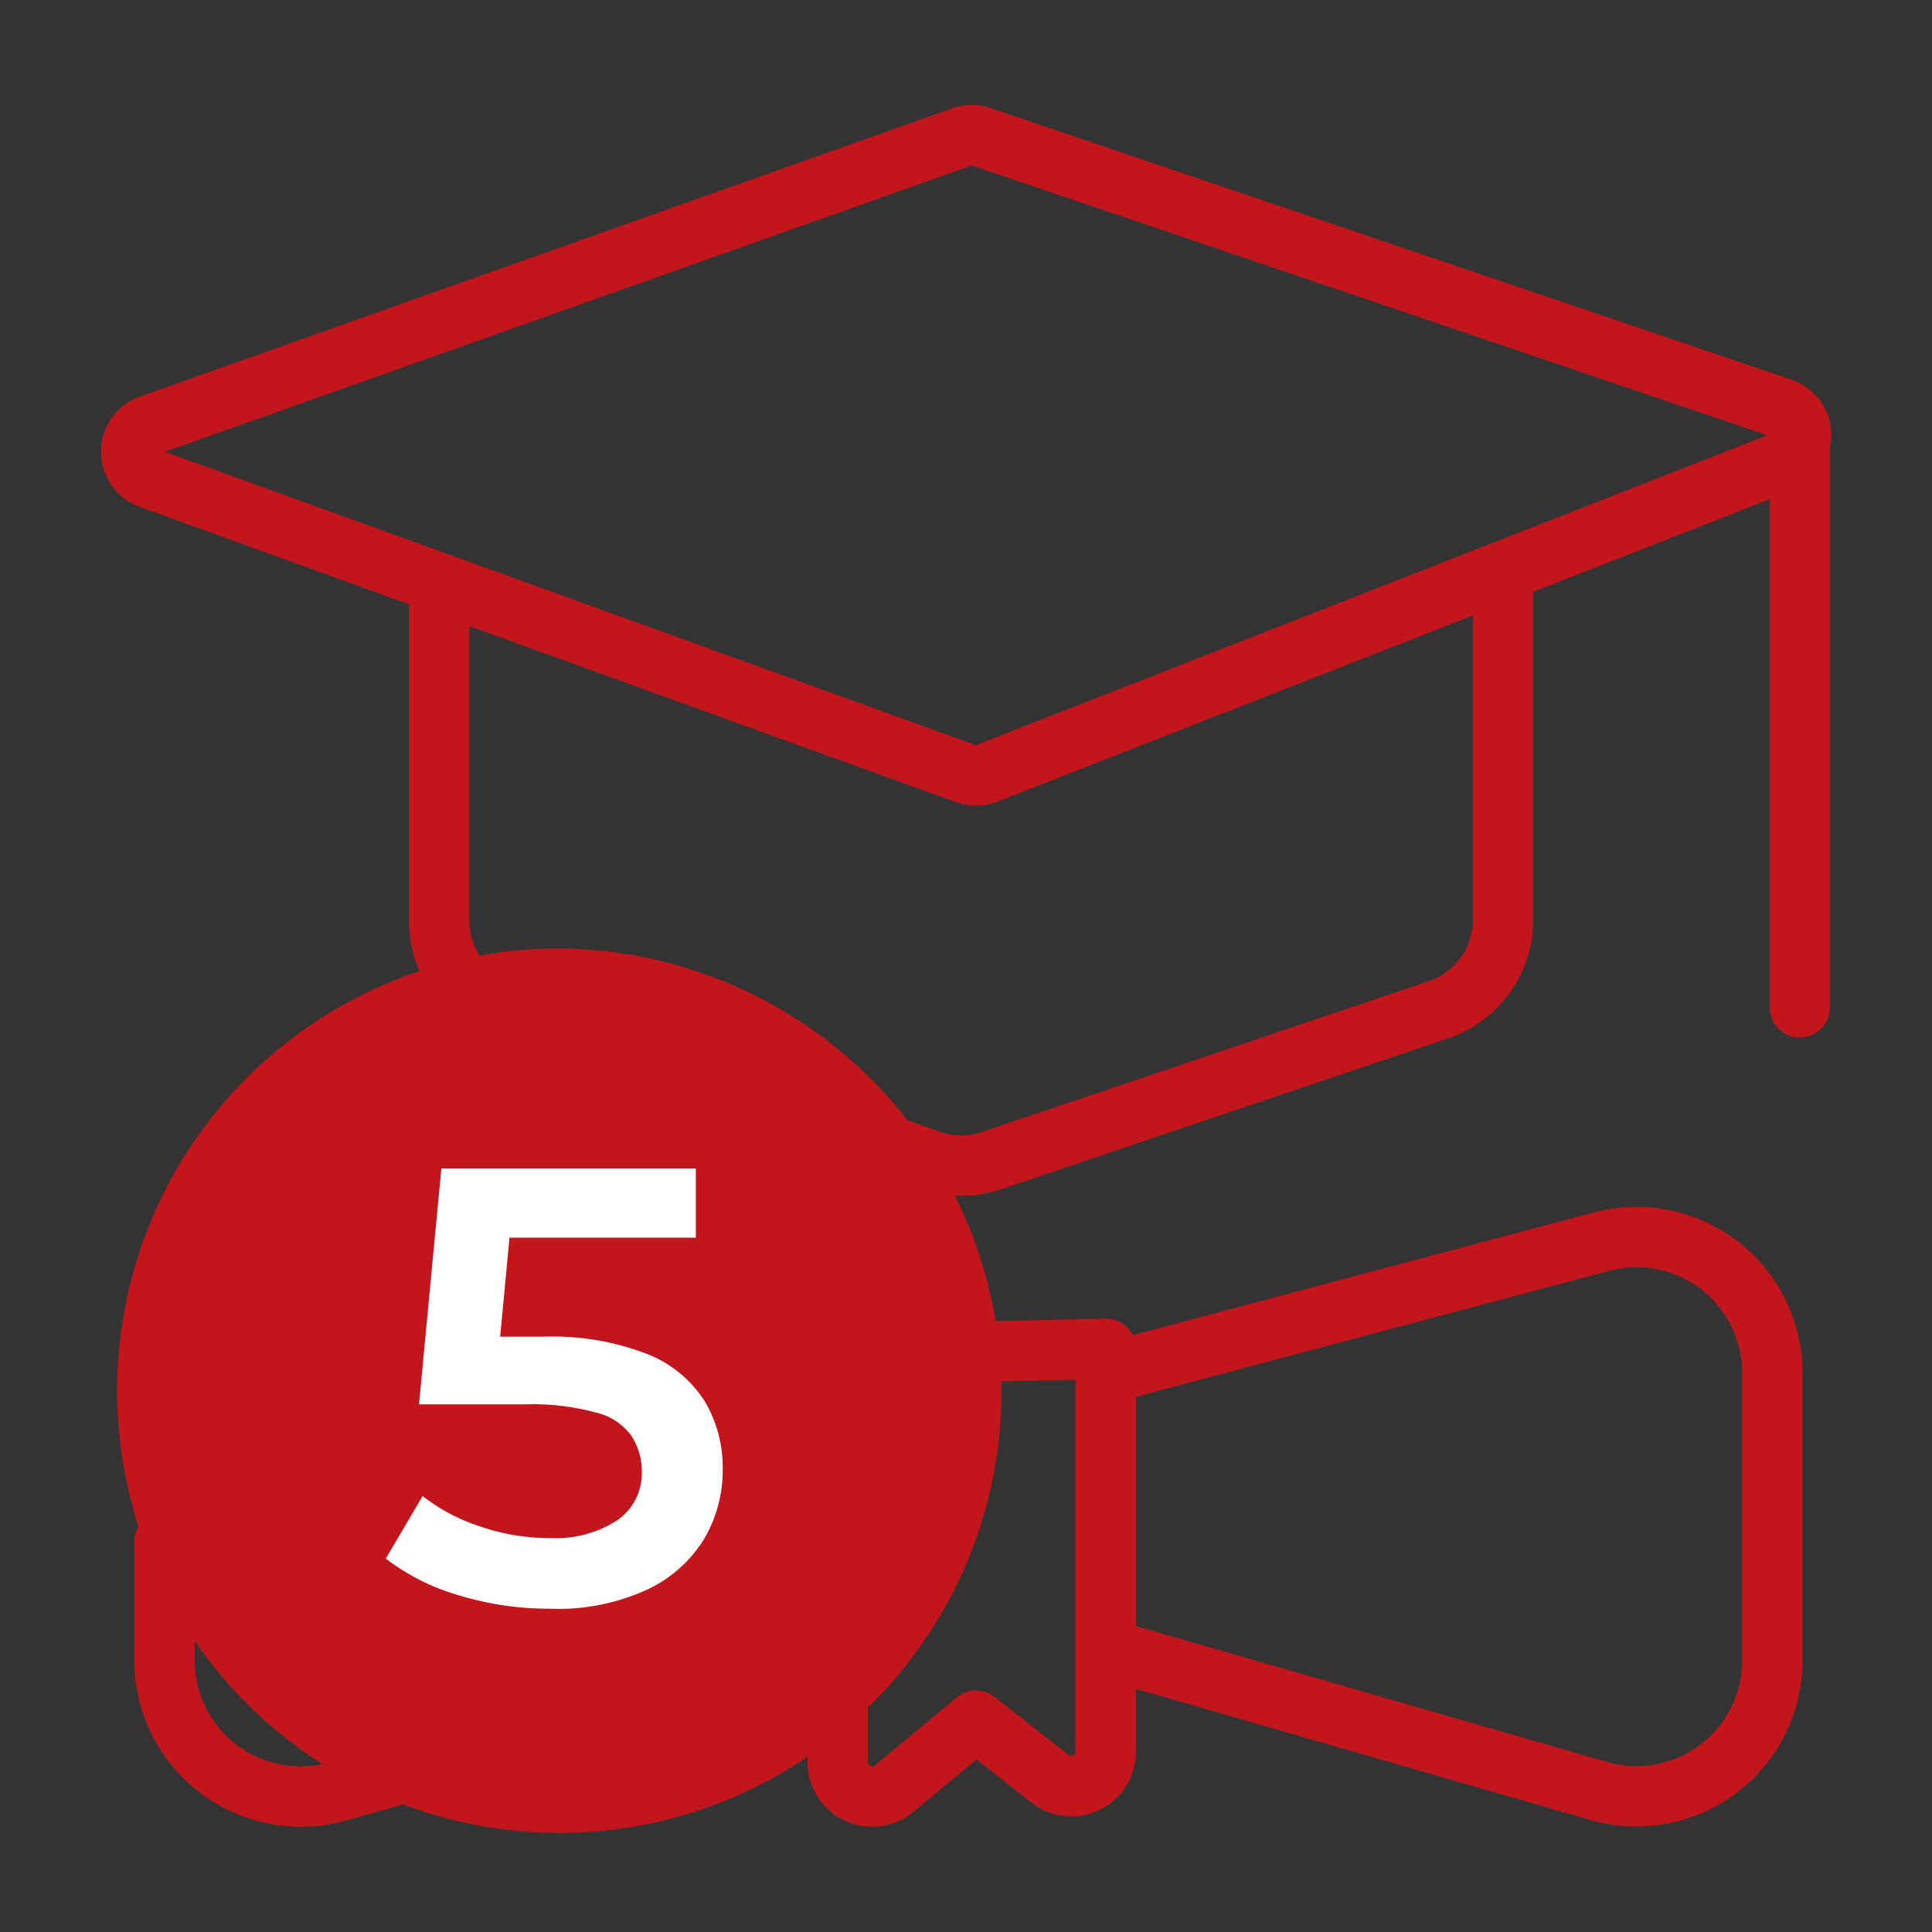
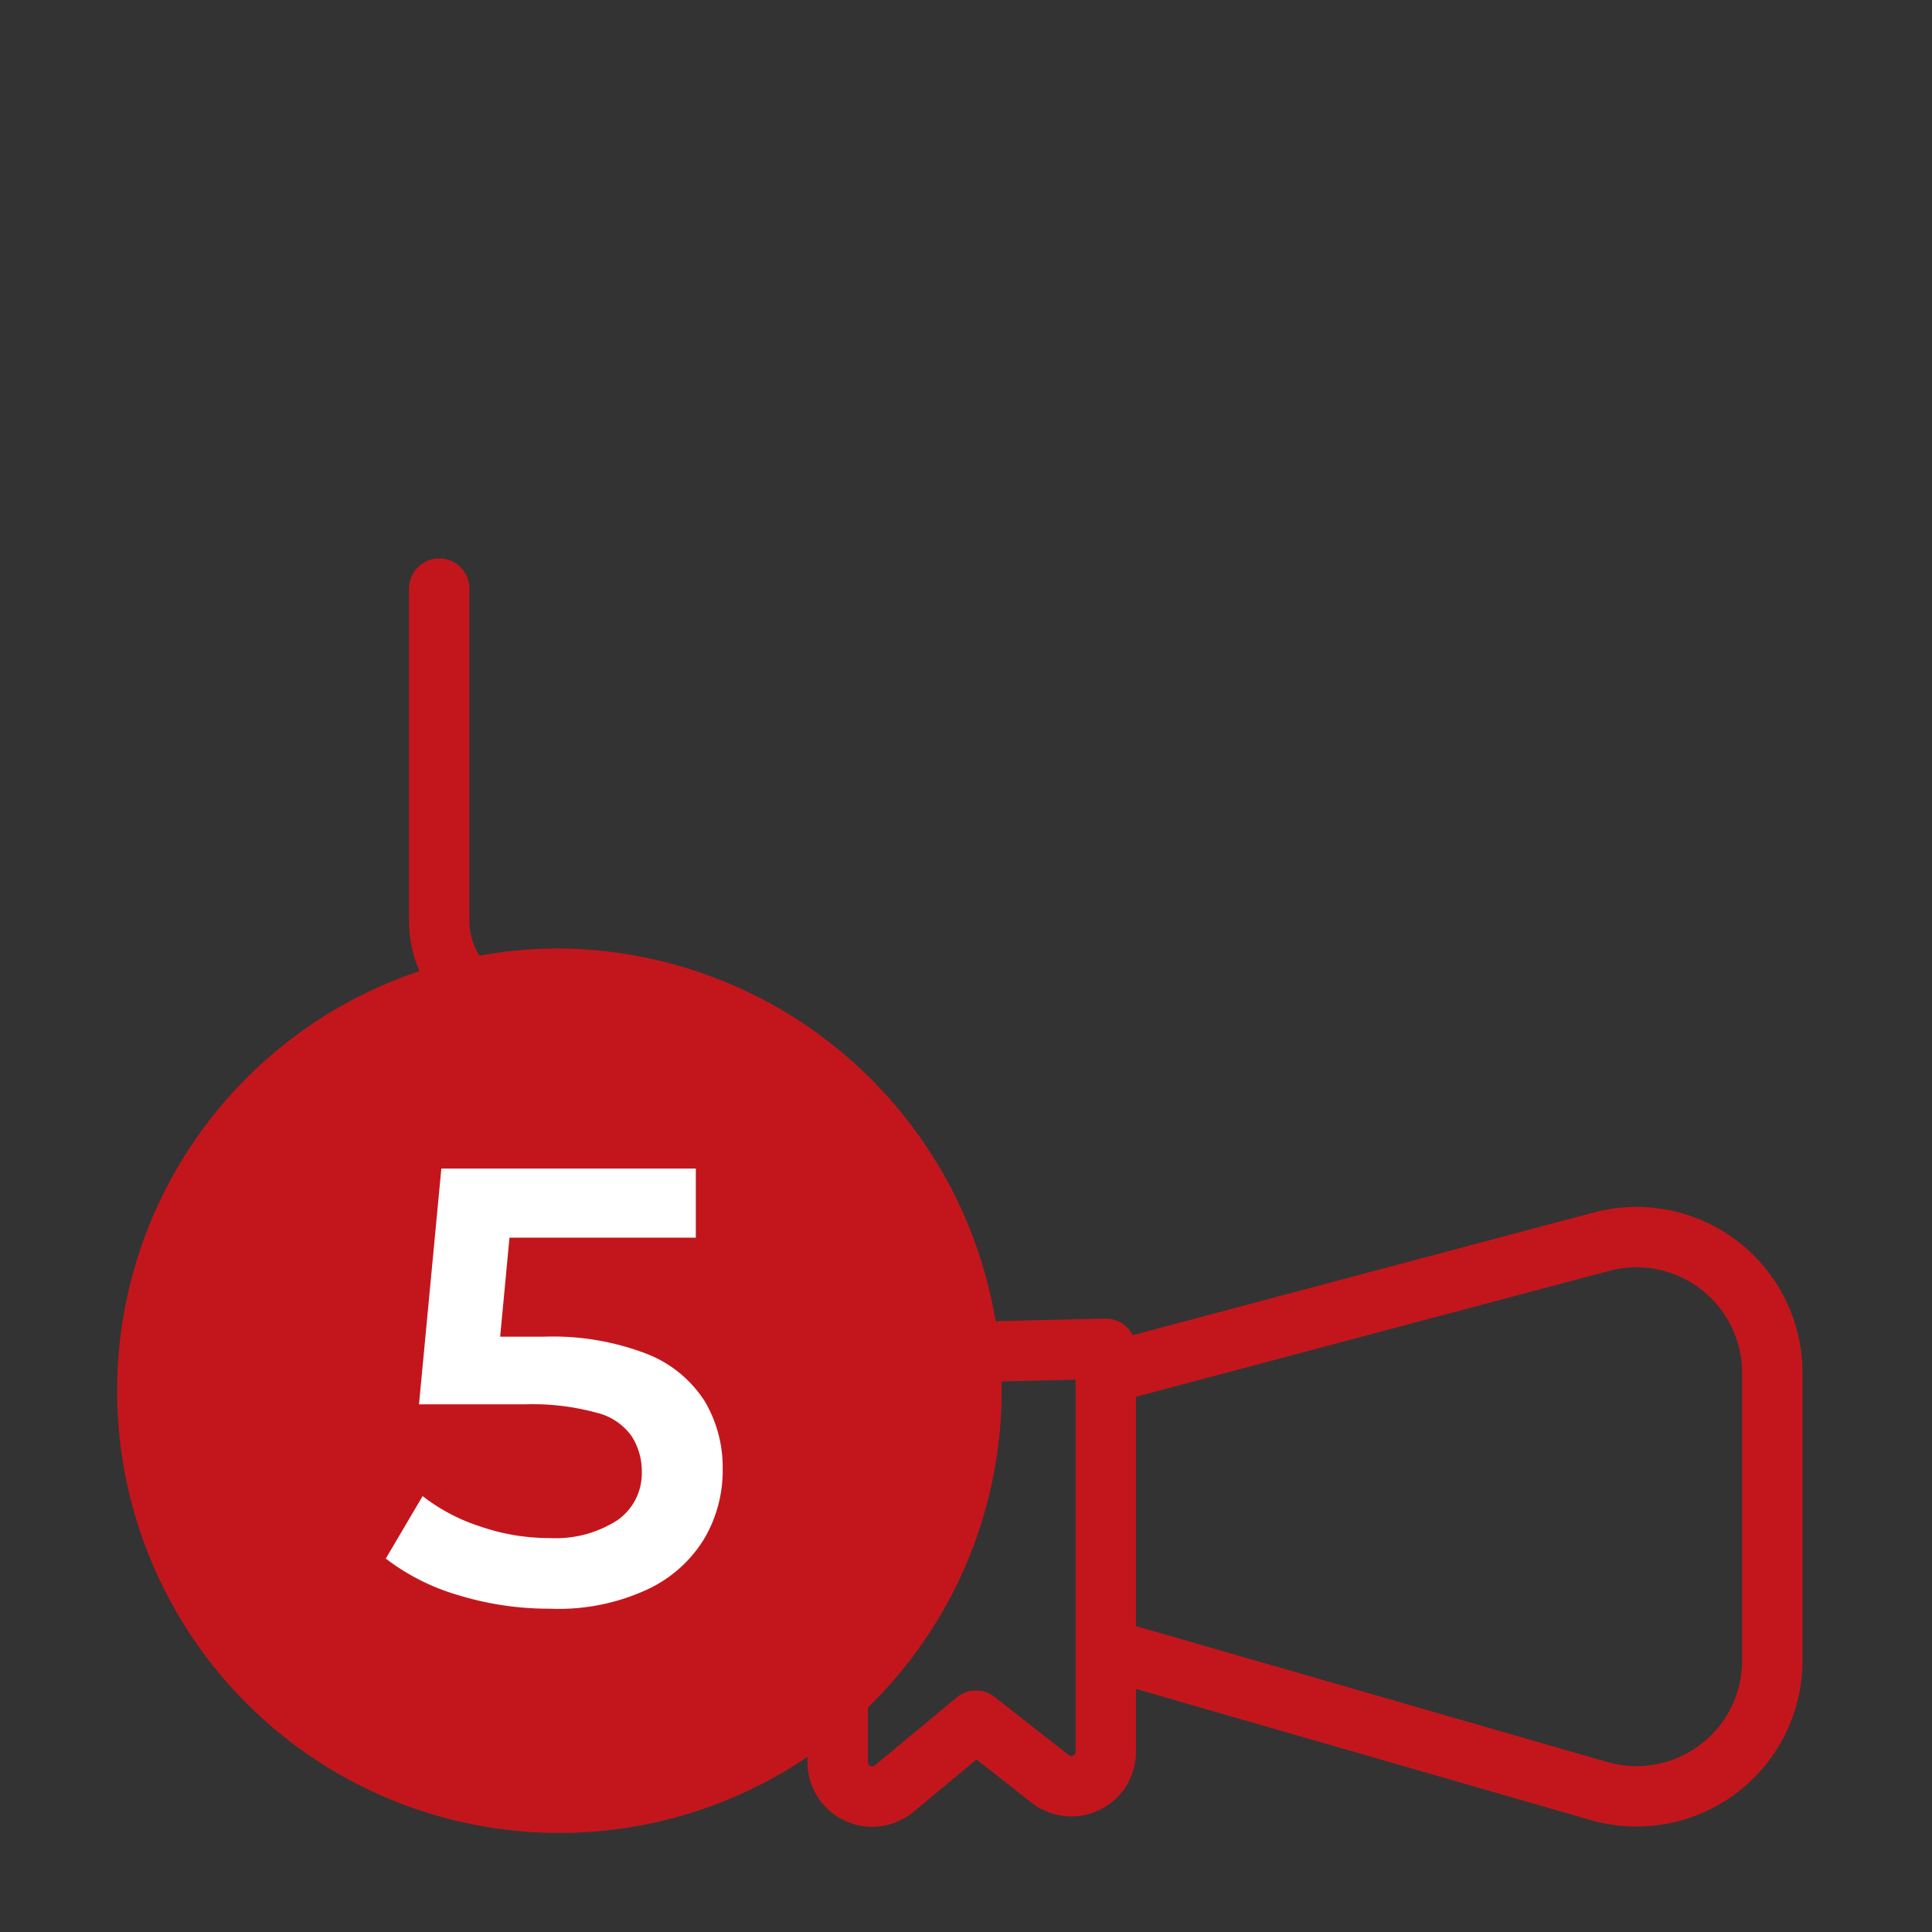
<svg xmlns="http://www.w3.org/2000/svg" viewBox="0 0 64 64">
  <rect x="0" y="0" width="64" height="64" fill="#333333" stroke="none" />
  <defs>
    <style>.cls-1{fill:none;stroke:#c3161c;stroke-linecap:round;stroke-linejoin:round;stroke-width:2px;}.cls-2{fill:#c3161c;}.cls-3{fill:#fff;}</style>
  </defs>
  <g id="Layer_2" data-name="Layer 2">
-     <path class="cls-1" d="M5,14.07,31.88,4.53a.94.94,0,0,1,.62,0l26.54,9a.94.94,0,0,1,0,1.77L32.66,25.63a1,1,0,0,1-.66,0L4.94,15.84A.94.94,0,0,1,5,14.07Z" />
-     <path class="cls-1" d="M29.59,38l1.25.45a3.17,3.17,0,0,0,2,0l14.81-5a3.14,3.14,0,0,0,2.14-3v-11" />
    <path class="cls-1" d="M14.55,19.5v11a3.14,3.14,0,0,0,.71,2" />
-     <path class="cls-1" d="M13.13,58.8l-1.93.54A4.51,4.51,0,0,1,5.45,55V51.06" />
    <path class="cls-1" d="M36.67,54.63,53,59.34A4.5,4.5,0,0,0,58.71,55V45.48a4.5,4.5,0,0,0-5.65-4.35L36.75,45.47" />
    <path class="cls-1" d="M27.75,56.22v2.16a1.14,1.14,0,0,0,1.87.87L32.33,57l2.46,1.93a1.14,1.14,0,0,0,1.84-.9V44.68l-4.24.1" />
-     <line class="cls-1" x1="59.62" y1="14.73" x2="59.62" y2="33.37" />
    <path class="cls-2" d="M18.32,31.42A14.65,14.65,0,1,0,33.18,46.07,14.77,14.77,0,0,0,18.32,31.42Z" />
    <path class="cls-3" d="M18.21,53.29a10.2,10.2,0,0,1-3-.44,7.29,7.29,0,0,1-2.43-1.22L14,49.56a6.18,6.18,0,0,0,1.89,1,7,7,0,0,0,2.33.39,3.76,3.76,0,0,0,2.23-.59,1.89,1.89,0,0,0,.81-1.6,2.13,2.13,0,0,0-.34-1.19,2,2,0,0,0-1.19-.78,8,8,0,0,0-2.33-.27H13.88l.74-7.81h8.43V41H15.61L17,39.69l-.55,5.85-1.4-1.26H18a8.66,8.66,0,0,1,3.43.57,4,4,0,0,1,1.91,1.56,4.29,4.29,0,0,1,.6,2.26,4.45,4.45,0,0,1-.61,2.3,4.36,4.36,0,0,1-1.88,1.68A7,7,0,0,1,18.21,53.29Z" />
  </g>
</svg>